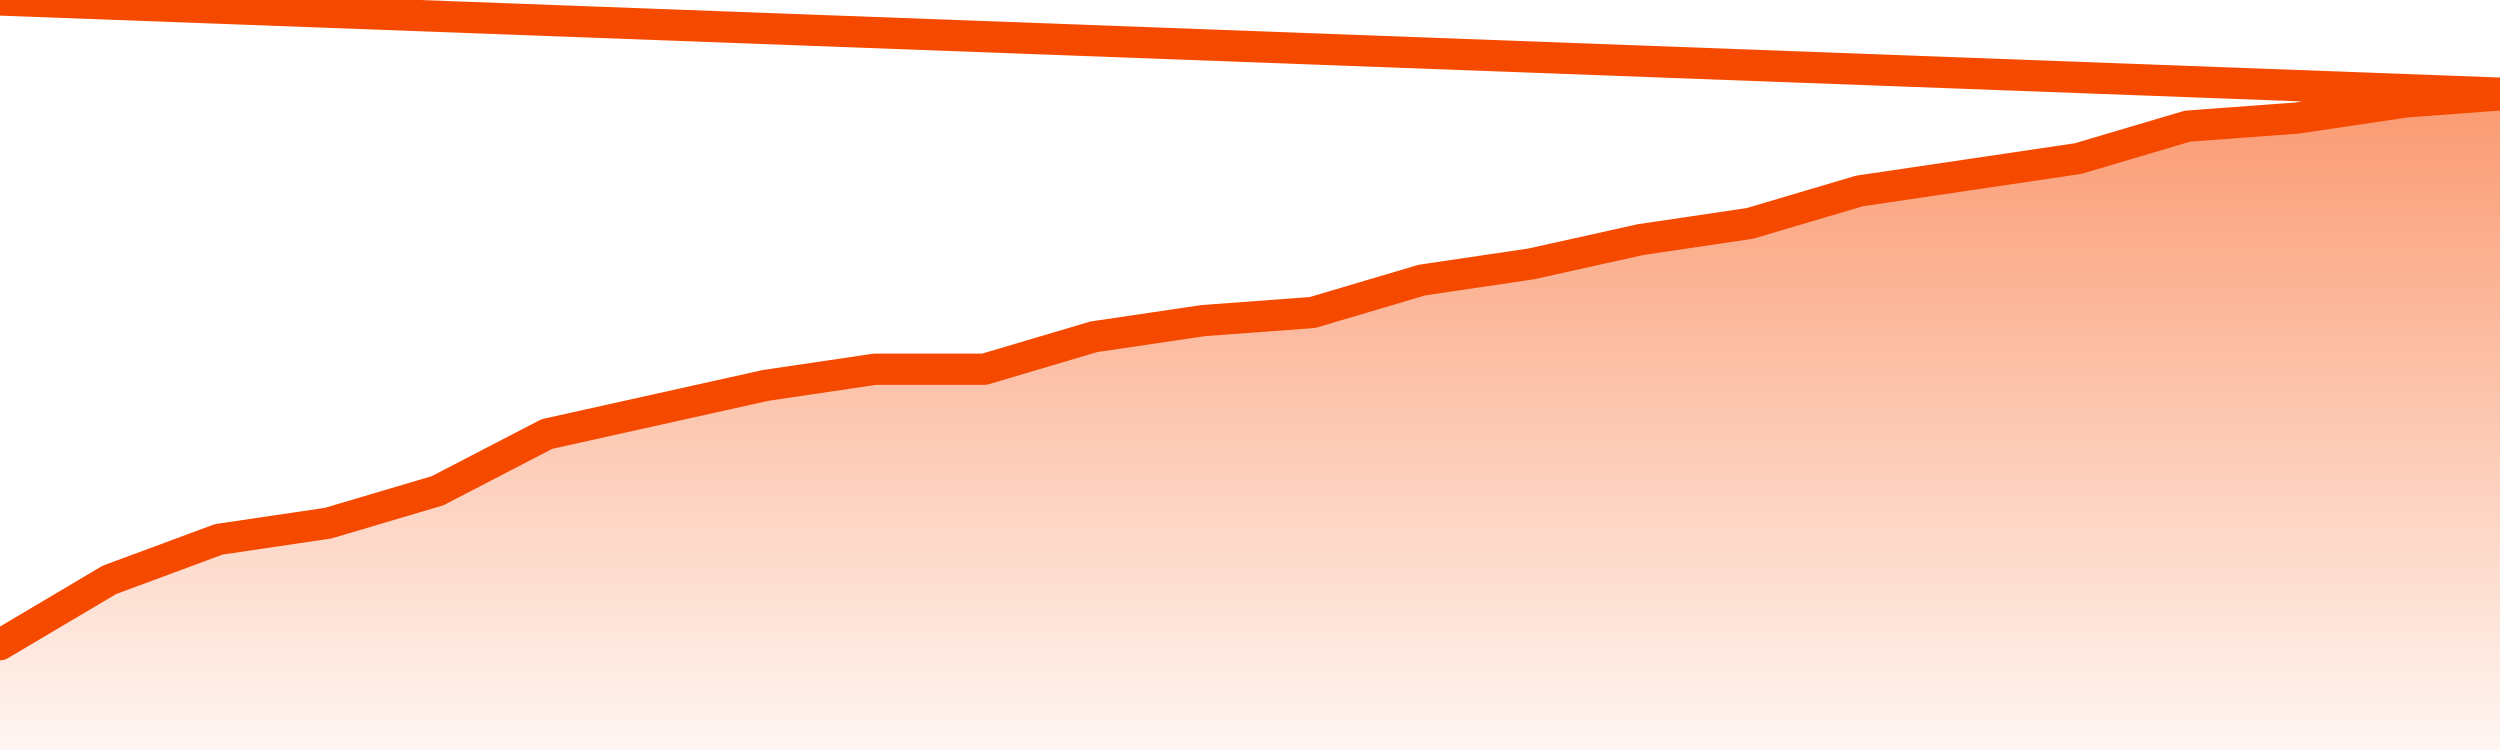
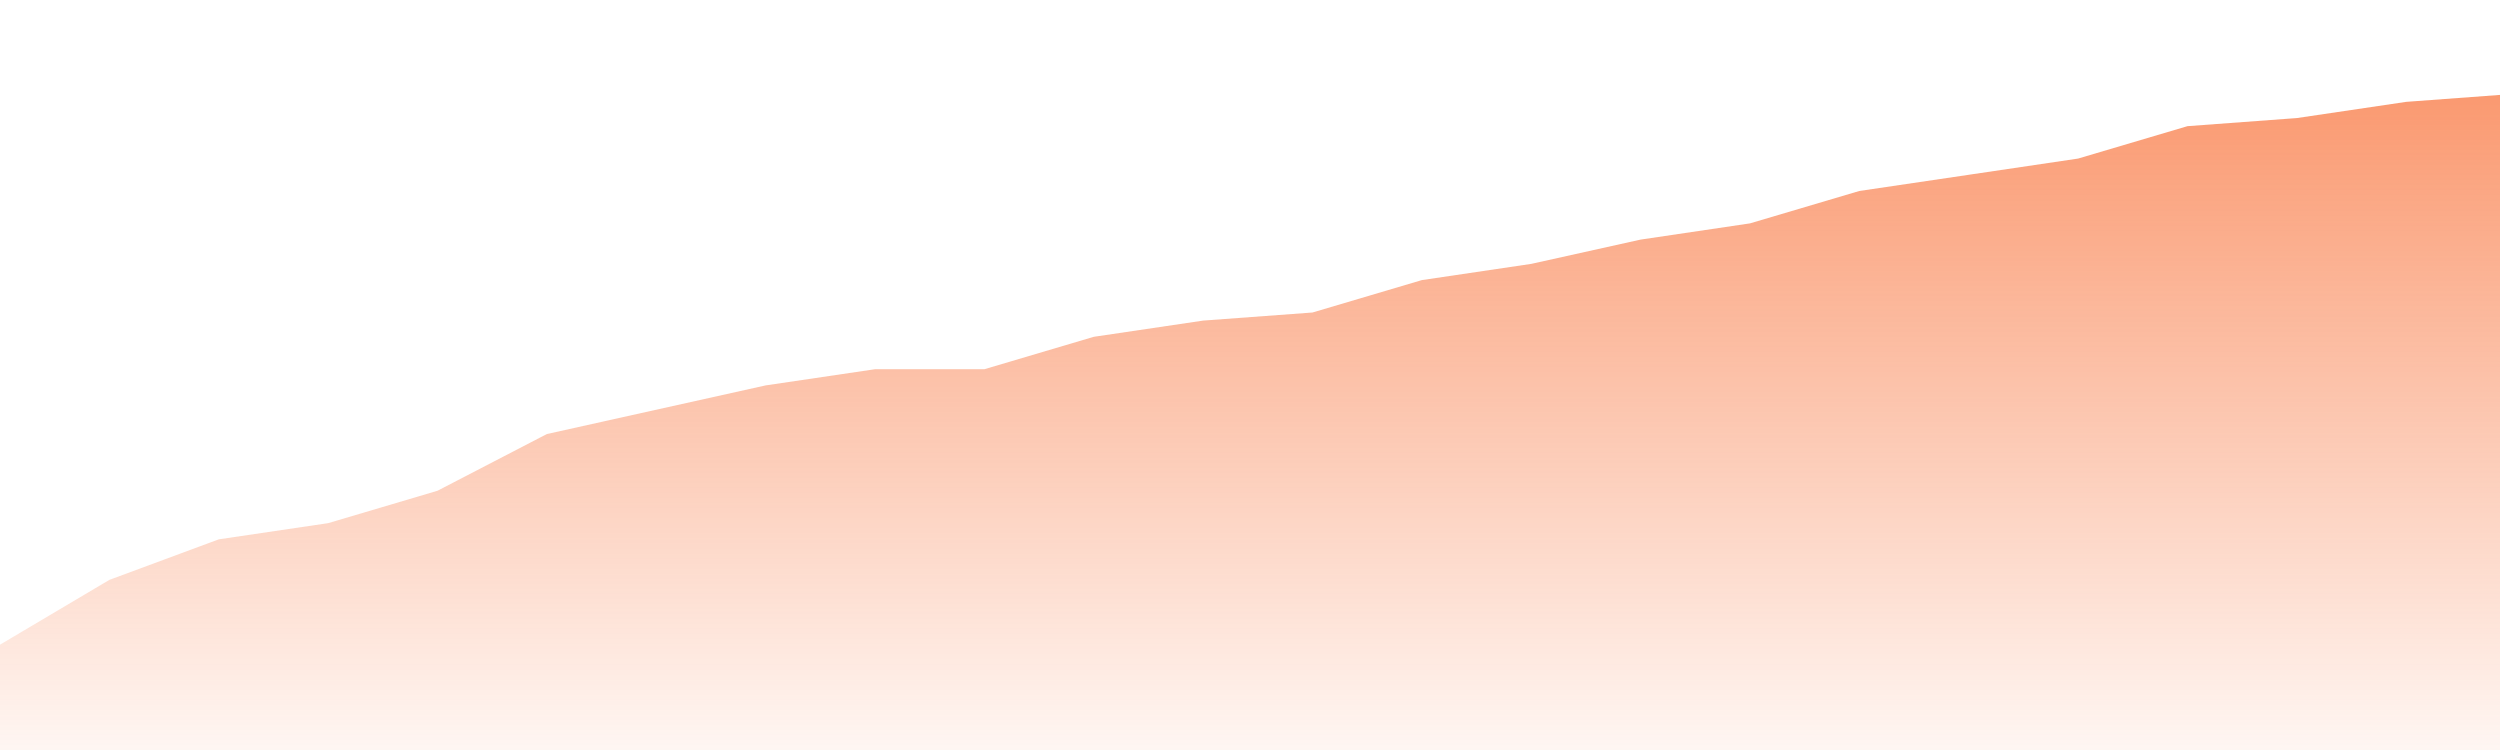
<svg xmlns="http://www.w3.org/2000/svg" version="1.1" width="80" height="24" viewBox="0 0 80 24">
  <defs>
    <linearGradient x1=".5" x2=".5" y2="1" id="gradient">
      <stop offset="0" stop-color="#F64900" />
      <stop offset="1" stop-color="#f64900" stop-opacity="0" />
    </linearGradient>
  </defs>
  <path fill="url(#gradient)" fill-opacity="0.56" stroke="none" d="M 0,26 0.0,20.63 3.5,18.556 7.0,17.259 10.5,16.741 14.0,15.704 17.5,13.889 21.0,13.111 24.5,12.333 28.0,11.815 31.5,11.815 35.0,10.778 38.5,10.259 42.0,10.0 45.5,8.963 49.0,8.444 52.5,7.667 56.0,7.148 59.5,6.111 63.0,5.593 66.5,5.074 70.0,4.037 73.5,3.778 77.0,3.259 80.5,3.0 82,26 Z" />
-   <path fill="none" stroke="#F64900" stroke-width="1" stroke-linejoin="round" stroke-linecap="round" d="M 0.0,20.63 3.5,18.556 7.0,17.259 10.5,16.741 14.0,15.704 17.5,13.889 21.0,13.111 24.5,12.333 28.0,11.815 31.5,11.815 35.0,10.778 38.5,10.259 42.0,10.0 45.5,8.963 49.0,8.444 52.5,7.667 56.0,7.148 59.5,6.111 63.0,5.593 66.5,5.074 70.0,4.037 73.5,3.778 77.0,3.259 80.5,3.0.join(' ') }" />
</svg>